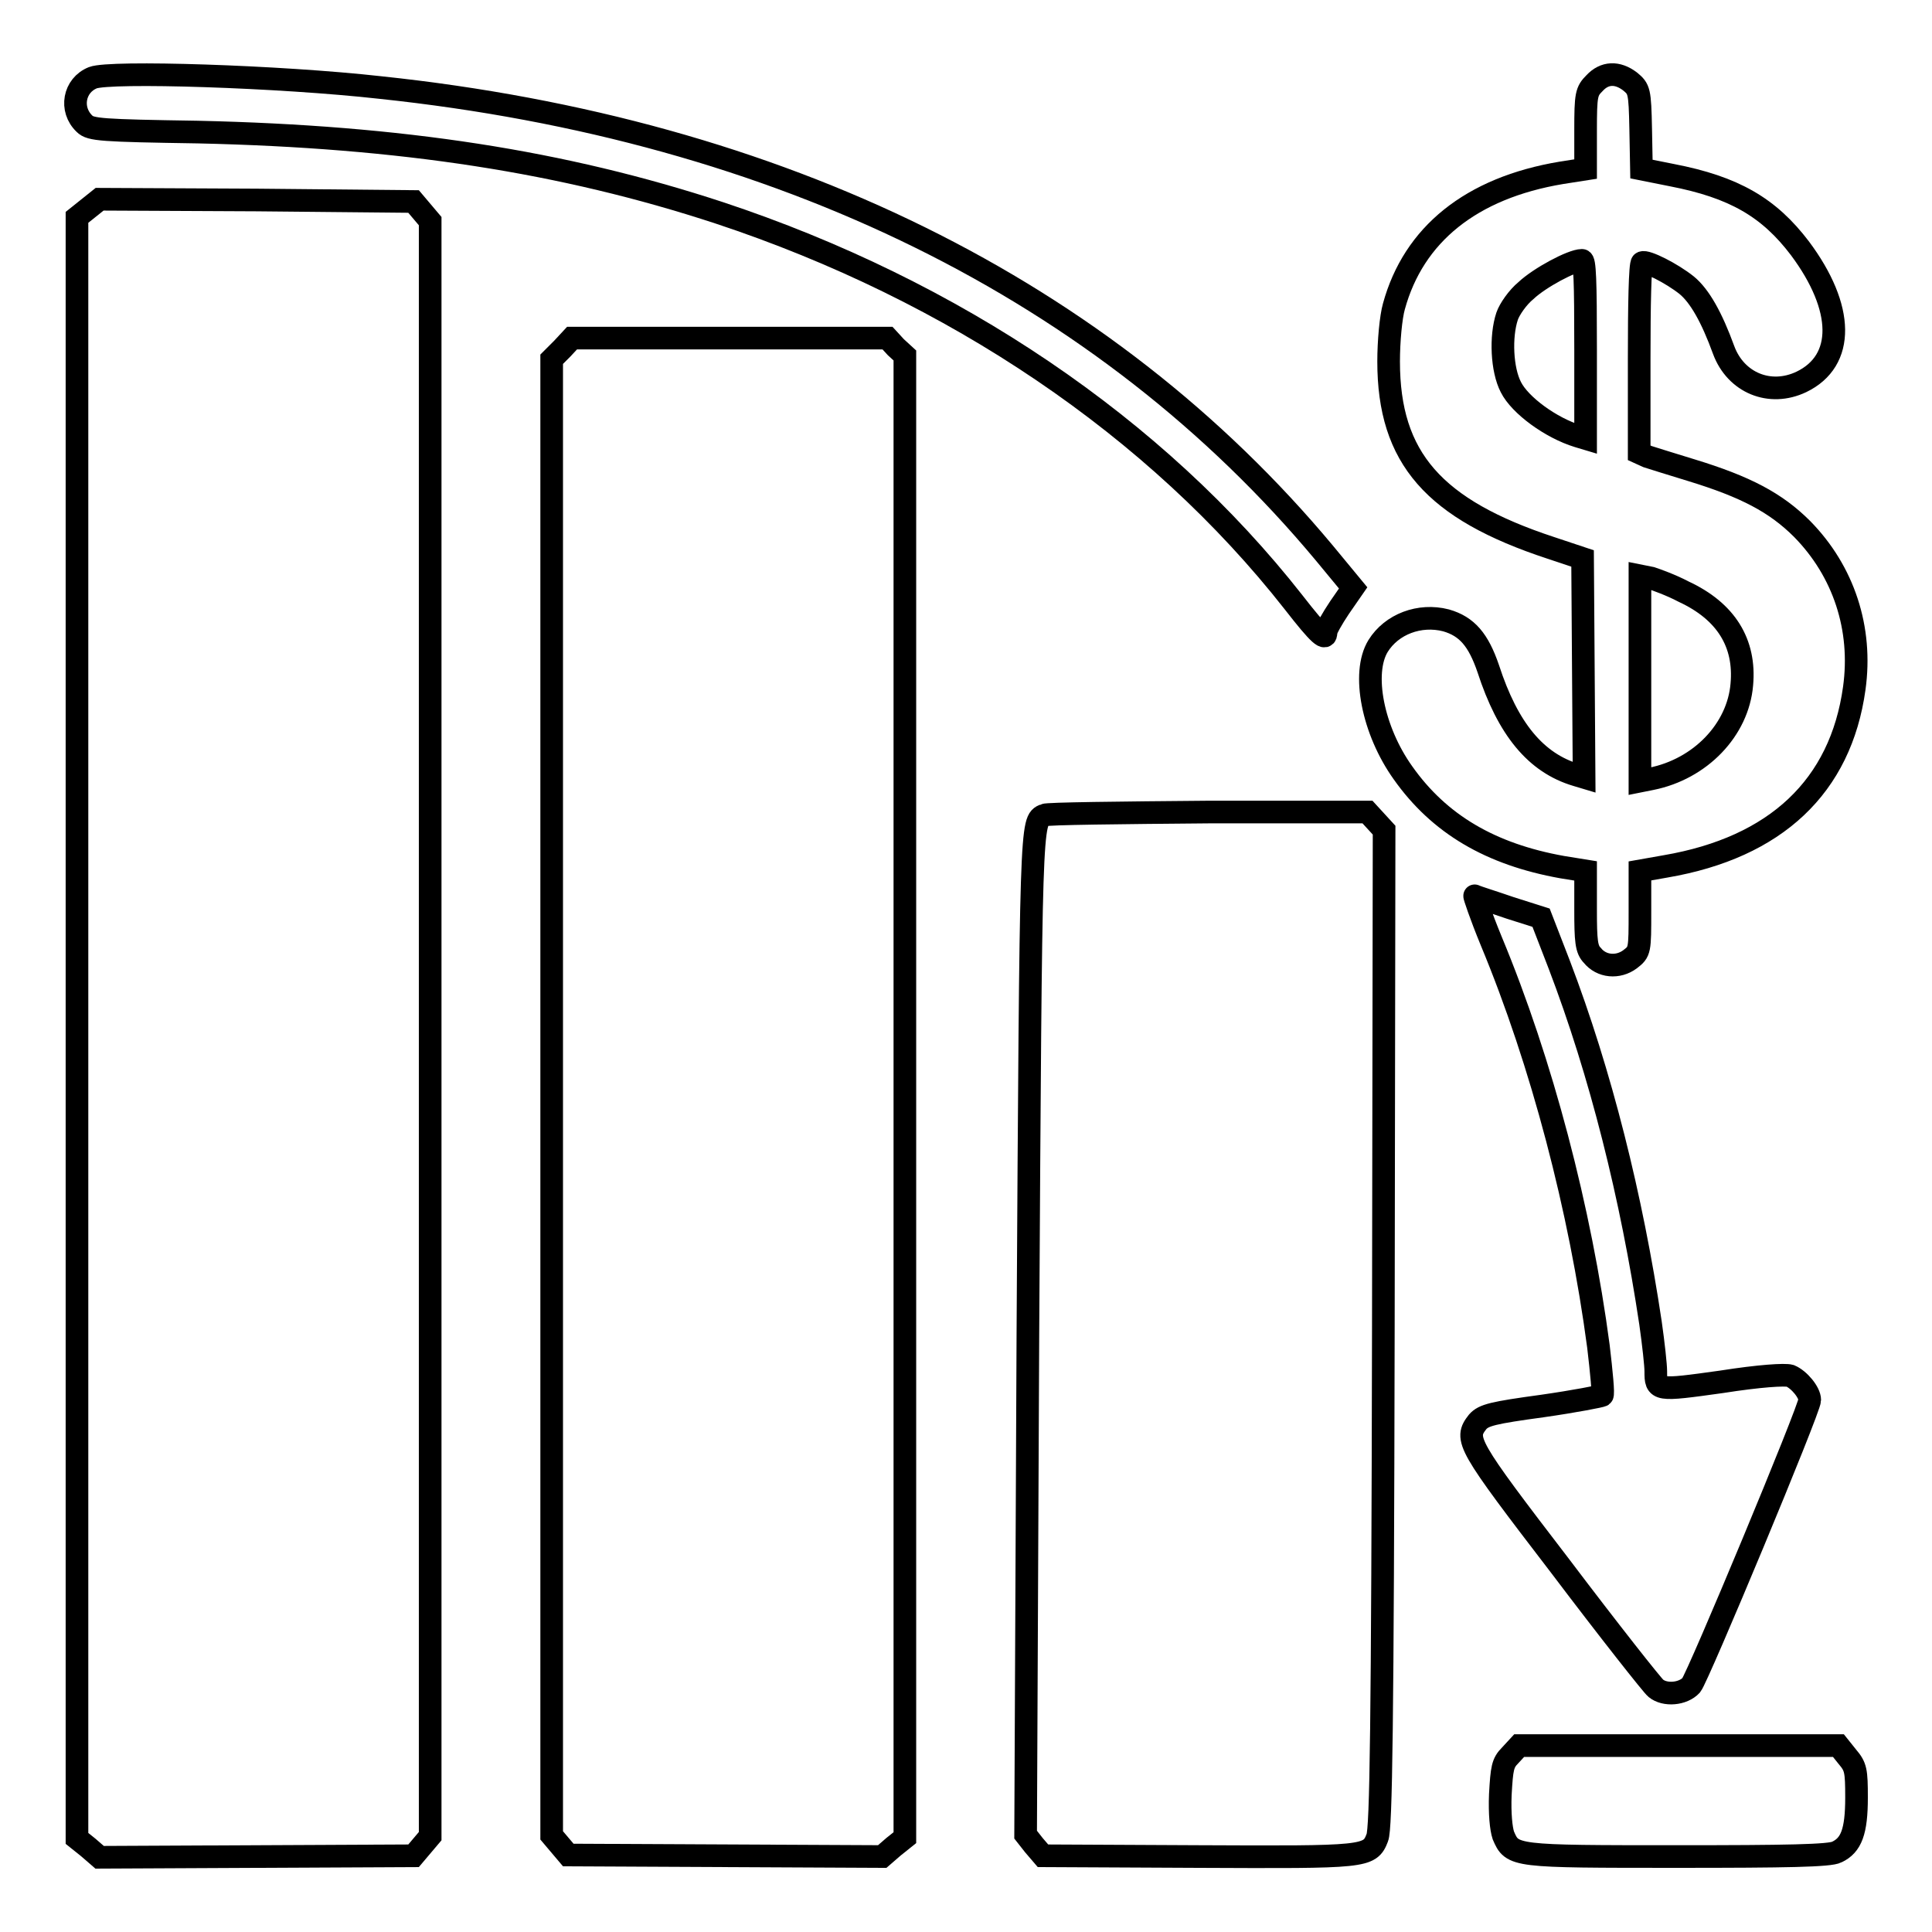
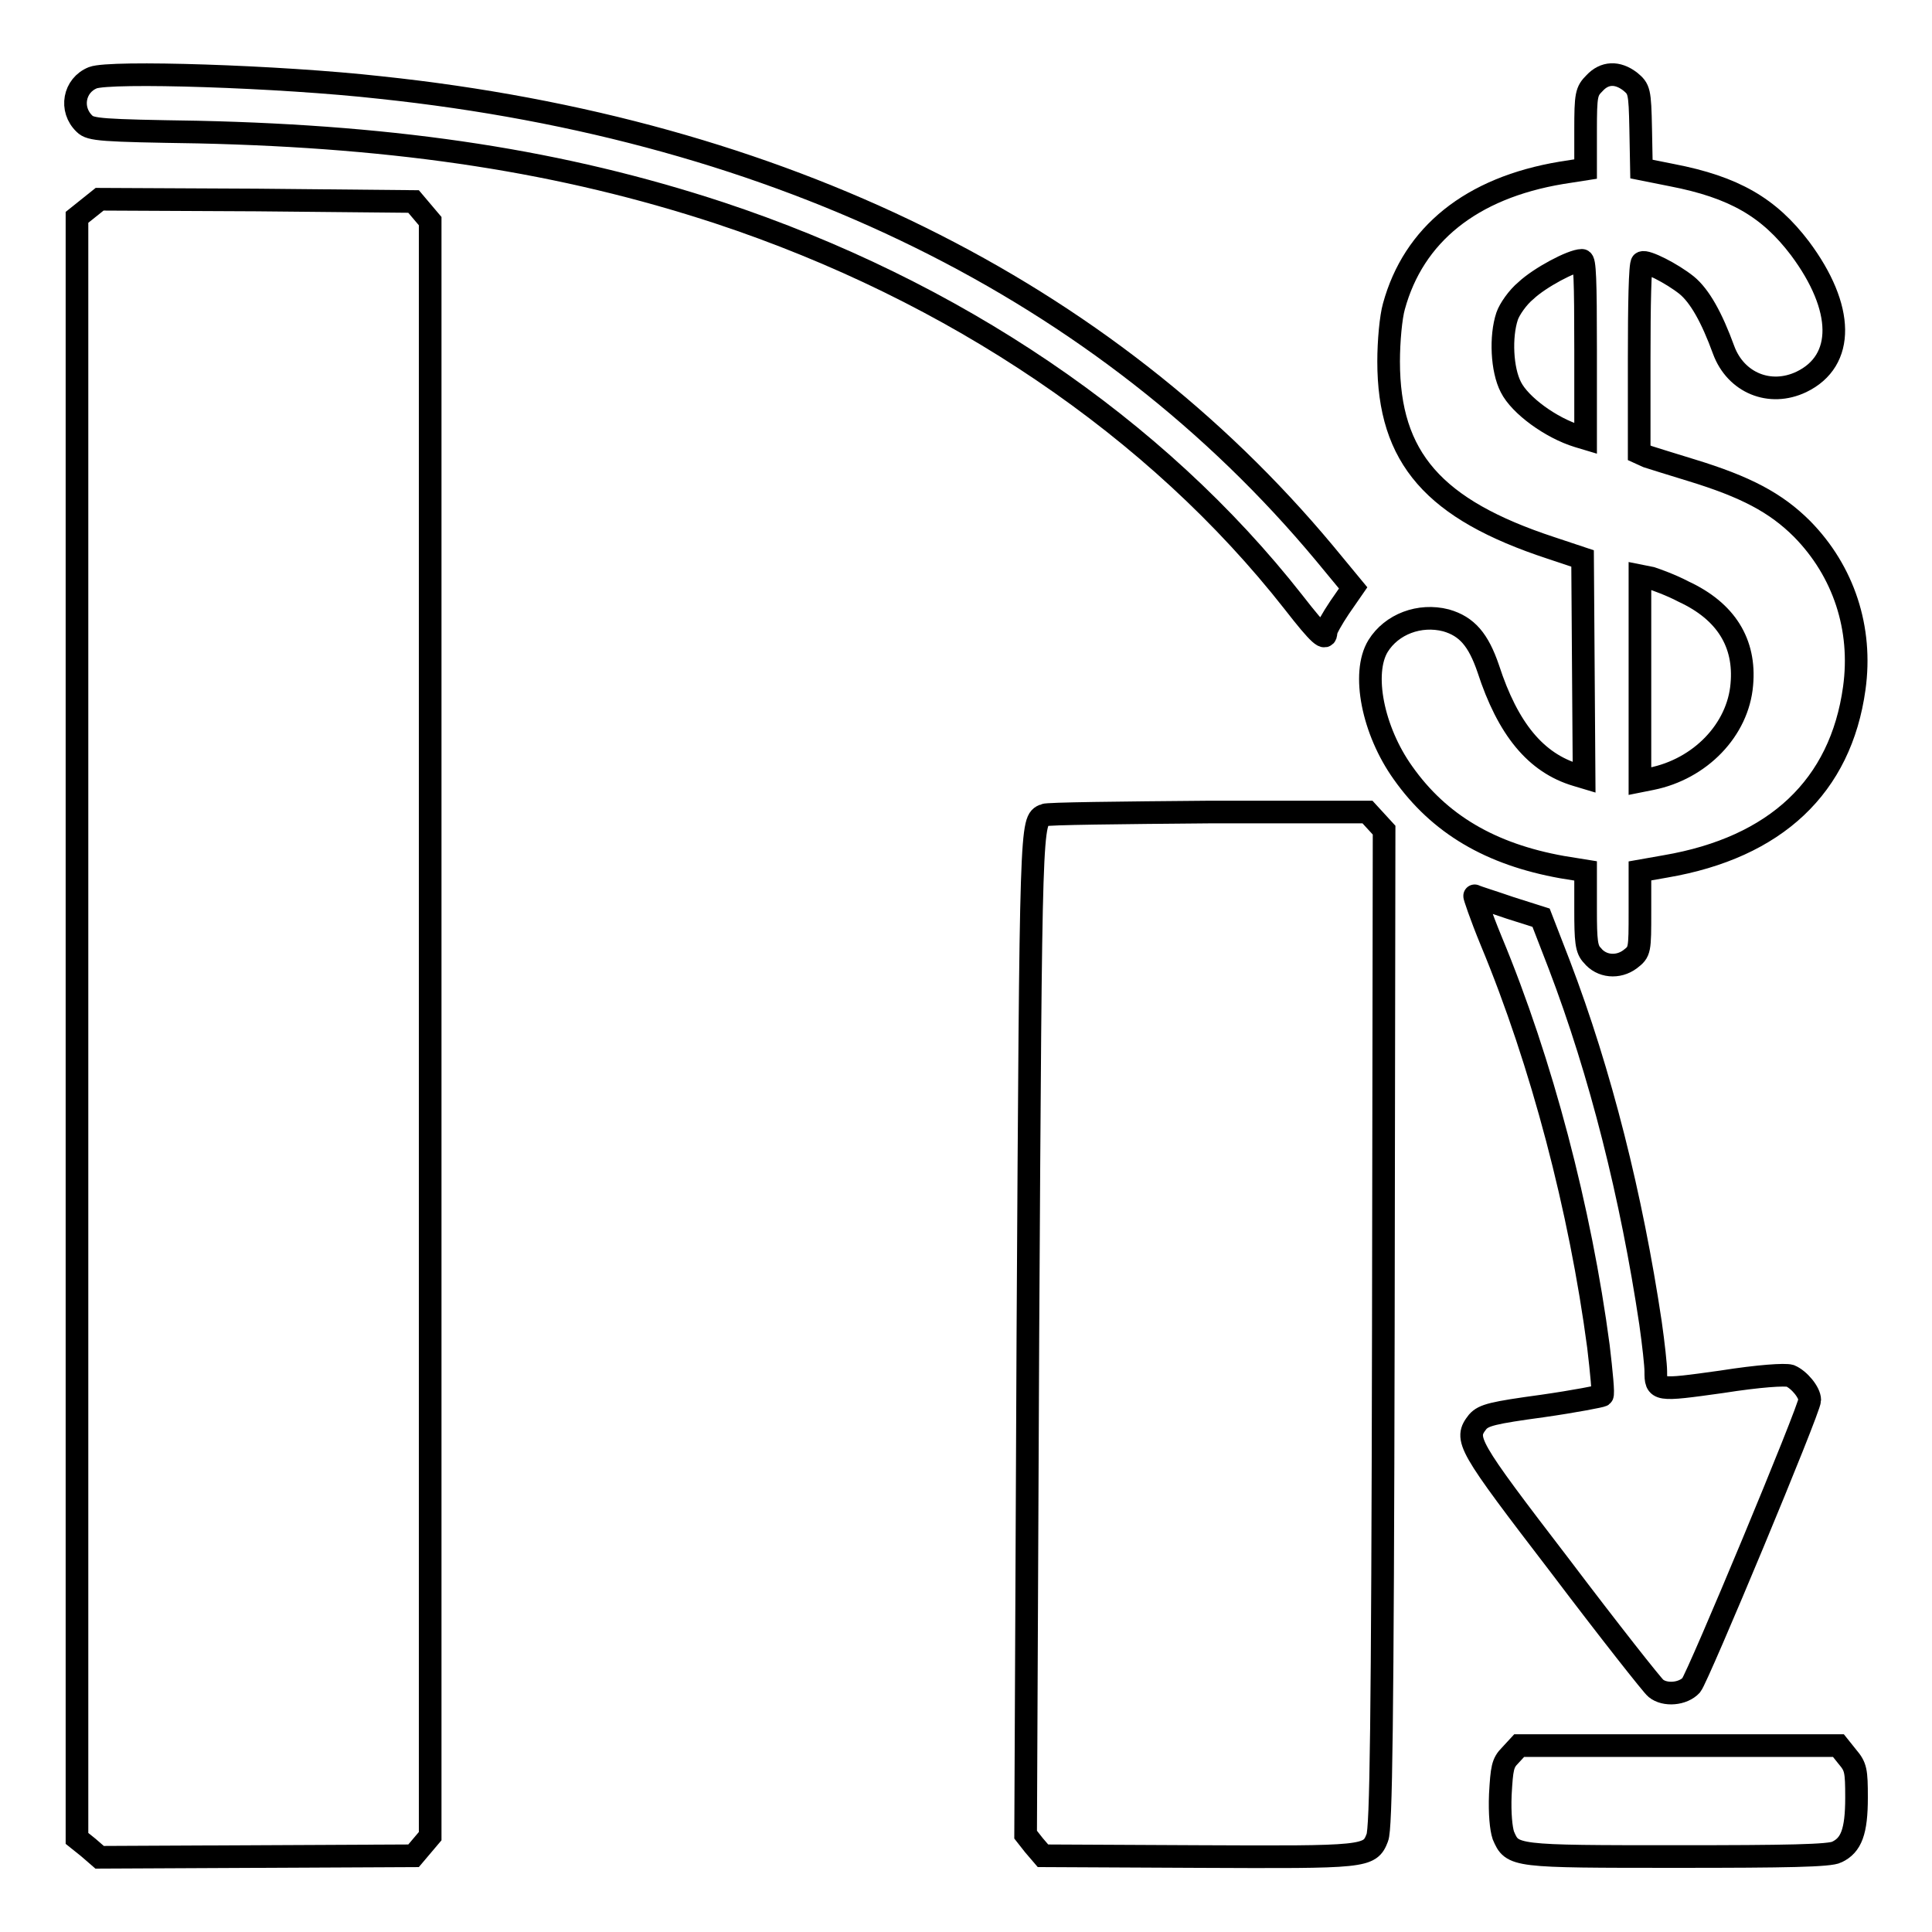
<svg xmlns="http://www.w3.org/2000/svg" version="1.1" x="0px" y="0px" viewBox="0 0 256 256" enable-background="new 0 0 256 256" xml:space="preserve">
  <g>
    <g>
      <g>
        <path stroke-width="3" fill-opacity="0" stroke="#000000" d="M12.3,10.3c-2.5,1-3.1,4.2-1.1,6.1c0.8,0.8,2.2,0.9,15,1.1c27,0.6,48.4,3.9,69.1,10.7c31.1,10.3,57.9,28.4,76.1,51.6c3.5,4.5,4.3,5.1,4.3,4c0-0.4,0.8-1.8,1.8-3.3l1.8-2.6l-3.8-4.6c-29.1-34.9-72.1-56.1-125.1-61.7C37,10.1,14.6,9.4,12.3,10.3z" />
        <path stroke-width="3" fill-opacity="0" stroke="#000000" d="M211.3,11c-1.1,1.1-1.2,1.5-1.2,6.3v5.1l-3.2,0.5c-12,2-19.6,8.2-22.2,17.7c-0.4,1.4-0.7,4.6-0.7,7.3c0,12.8,6,19.6,21.5,24.7l4.2,1.4l0.1,14.5l0.1,14.5l-1-0.3c-5.4-1.6-9.1-6.1-11.7-14.1c-1.3-3.8-2.8-5.6-5.6-6.4c-3.5-0.9-7.2,0.5-9,3.4c-2.2,3.6-0.7,11.2,3.3,16.8c4.8,6.8,11.6,10.8,21.1,12.5l3.1,0.5v5.1c0,4.2,0.1,5.3,0.9,6.1c1.2,1.5,3.4,1.7,5,0.5c1.3-1,1.3-1.1,1.3-6.4v-5.3l3.4-0.6c14.6-2.5,23.2-10.6,25-23.6c1.1-7.9-1.4-15.5-6.9-21.1c-3.5-3.5-7.5-5.6-14.7-7.8c-2.6-0.8-5.2-1.6-5.8-1.8l-1.1-0.5V47.5c0-6.9,0.1-12.6,0.4-12.7c0.5-0.3,3.9,1.4,5.9,3c1.7,1.4,3.3,4.2,4.9,8.6c1.6,4.3,6.1,6.2,10.3,4.2c5.8-2.8,5.7-9.8-0.2-17.7c-4.1-5.4-8.7-8.1-17-9.7l-4-0.8l-0.1-5.3c-0.1-5.1-0.2-5.3-1.4-6.3C214.3,9.5,212.6,9.6,211.3,11z M210.1,46.3v11.8l-1-0.3c-3.6-1.1-7.7-4.1-8.9-6.5c-1.2-2.3-1.4-6.7-0.5-9.4c0.3-0.9,1.4-2.5,2.5-3.4c1.8-1.7,6.1-4,7.4-4C210,34.4,210.1,37.1,210.1,46.3z M223.1,78.4c5.6,2.6,8.2,6.8,7.7,12.3c-0.5,6-5.5,11.2-12,12.5l-1.5,0.3V89.9V76.3l1.5,0.3C219.4,76.8,221.4,77.5,223.1,78.4z" />
        <path stroke-width="3" fill-opacity="0" stroke="#000000" d="M11.7,27.6l-1.5,1.2v107.4v107.4l1.5,1.2l1.5,1.3L34,246l20.8-0.1l1.1-1.3l1.1-1.3v-107v-107l-1.1-1.3l-1.1-1.3L34,26.5l-20.8-0.1L11.7,27.6z" />
-         <path stroke-width="3" fill-opacity="0" stroke="#000000" d="M74.5,46.2l-1.4,1.4v97.8v97.8l1.1,1.3l1.1,1.3l20.8,0.1l20.8,0.1l1.5-1.3l1.5-1.2v-98.2V47.1l-1.2-1.1l-1.1-1.2H96.7H75.8L74.5,46.2z" />
        <path stroke-width="3" fill-opacity="0" stroke="#000000" d="M138.4,108c-1.8,0.8-1.8,0.1-2.2,68.9l-0.3,66.2l1.1,1.4l1.2,1.4l20.5,0.1c22.3,0.1,22.8,0.1,23.8-2.5c0.5-1.2,0.7-14.8,0.8-67.5l0.1-66l-1.1-1.2l-1.1-1.2l-21.1,0C148.5,107.7,138.7,107.8,138.4,108z" />
        <path stroke-width="3" fill-opacity="0" stroke="#000000" d="M197.6,124.7c6.7,16.1,11.8,35.6,14.2,53.7c0.4,3.4,0.7,6.4,0.5,6.5c-0.1,0.1-3.7,0.8-7.9,1.4c-6.6,0.9-7.8,1.2-8.6,2.1c-1.8,2.3-1.5,2.9,11,19.2c6.5,8.6,12.2,15.8,12.6,16.1c1.2,1,3.6,0.8,4.7-0.4c0.9-1.1,15.7-36.6,15.7-37.8c0-1-1.4-2.7-2.6-3.2c-0.7-0.2-4,0-9.1,0.8c-8.6,1.2-8.7,1.2-8.7-1.4c0-0.8-0.3-3.6-0.7-6.4c-2.5-16.7-6.6-33.1-12.1-47.5l-2.4-6.2l-4.1-1.3c-2.3-0.8-4.3-1.4-4.7-1.6C195.3,118.6,196.2,121.3,197.6,124.7z" />
        <path stroke-width="3" fill-opacity="0" stroke="#000000" d="M200.1,232.6c-1,1-1.1,1.7-1.3,5.2c-0.1,2.5,0.1,4.5,0.4,5.4c1.2,2.8,1.3,2.8,23.1,2.8c14.4,0,20.2-0.1,21.1-0.6c1.9-0.9,2.6-2.7,2.6-7.2c0-3.6-0.1-4.1-1.2-5.4l-1.2-1.5h-21.1h-21.2L200.1,232.6z" />
      </g>
    </g>
  </g>
</svg>